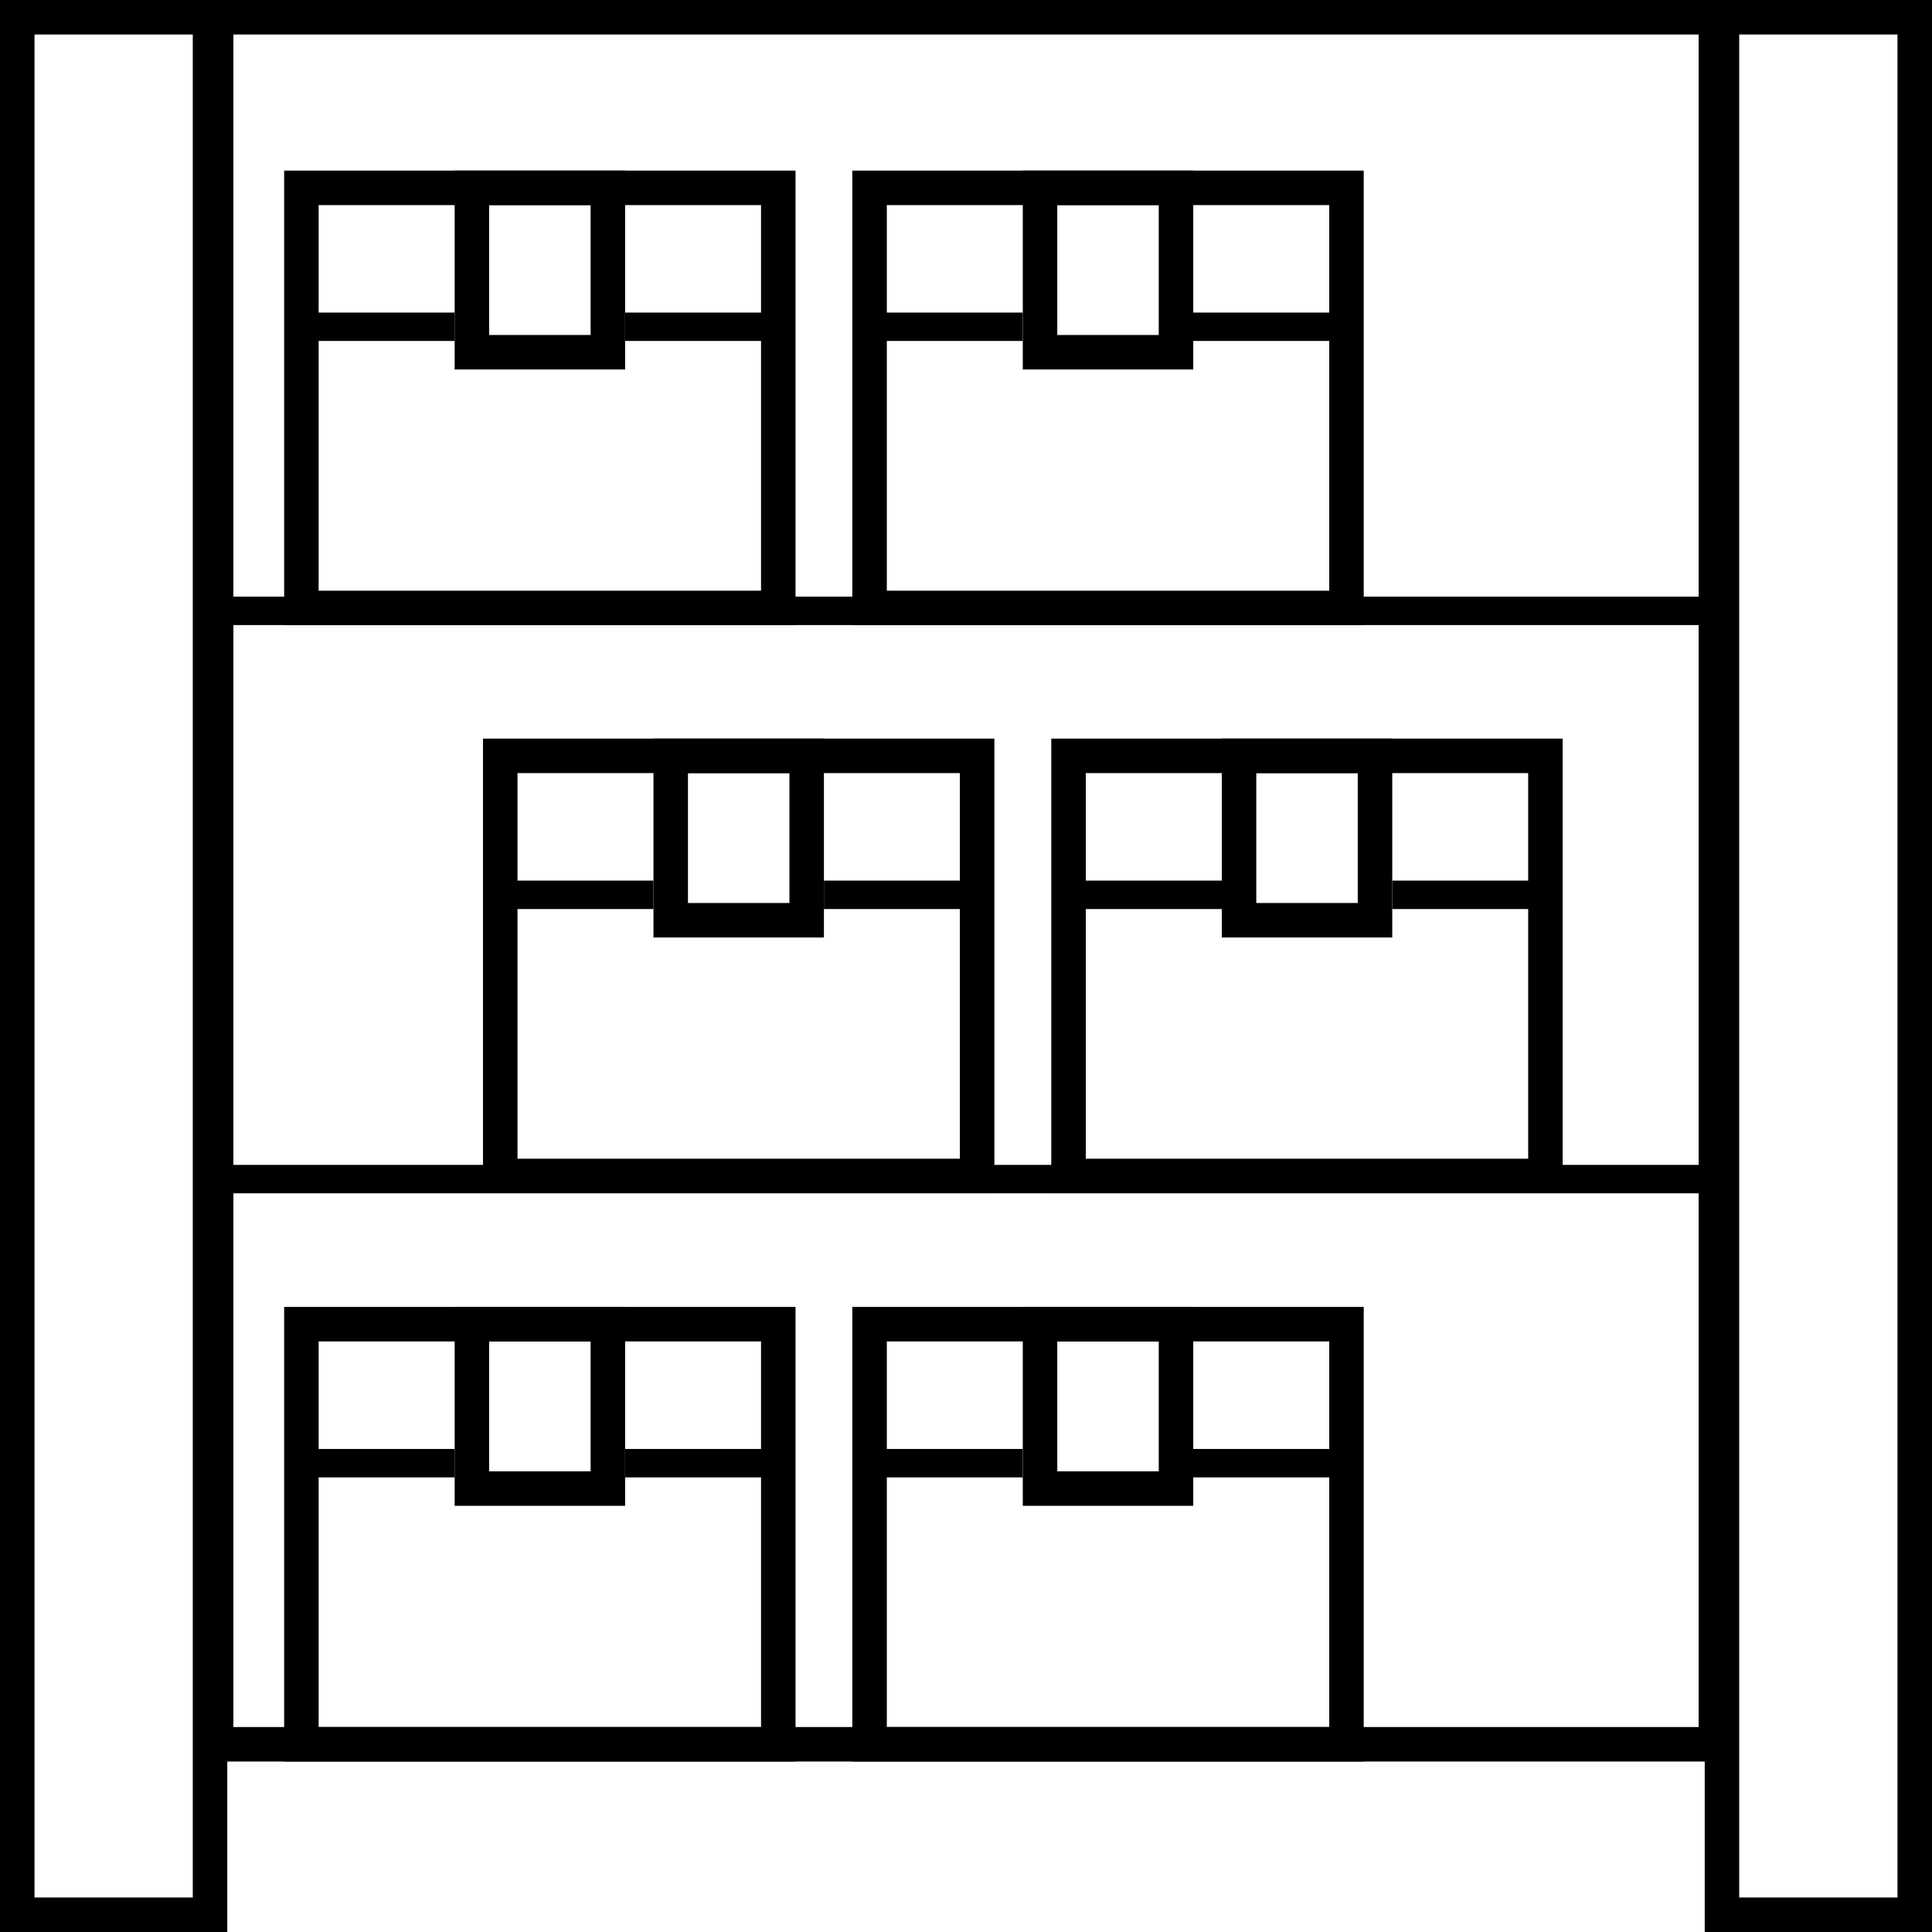
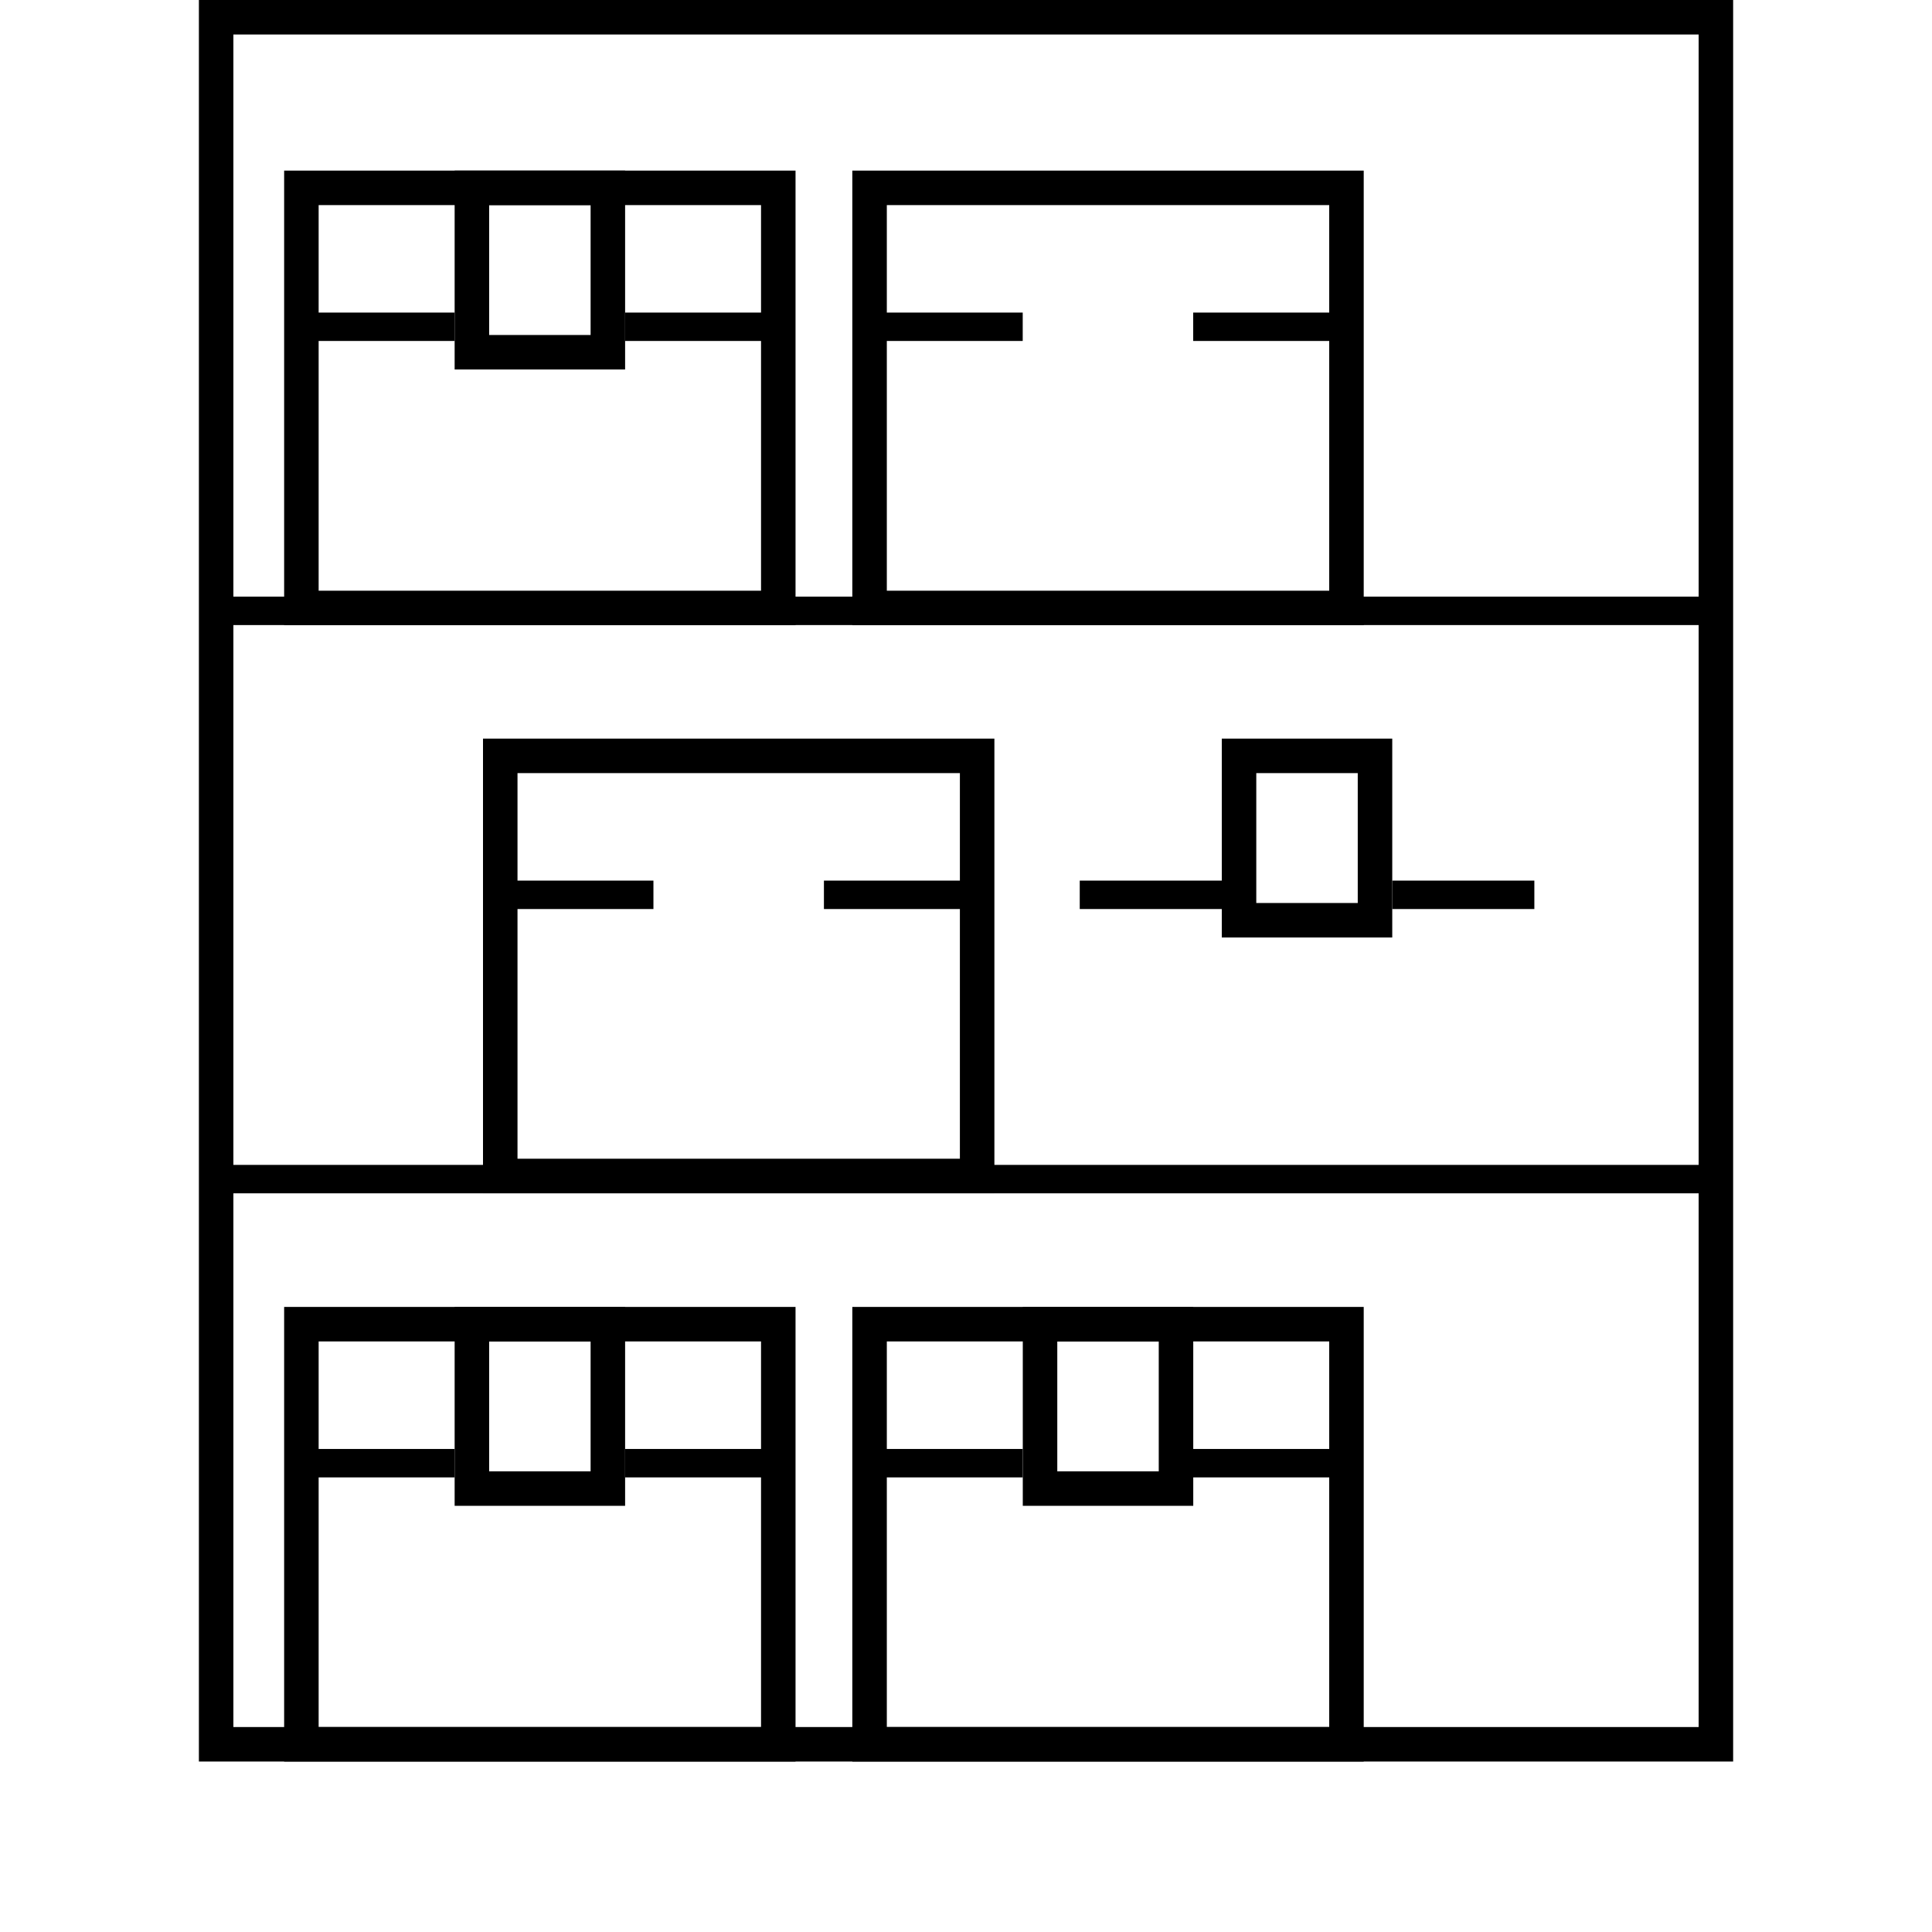
<svg xmlns="http://www.w3.org/2000/svg" width="56" height="56" viewBox="0 0 56 56" fill="none">
  <rect x="6.265" y="0.5" width="43.471" height="50.059" stroke="black" />
-   <rect x="0.5" y="0.5" width="5.588" height="55" stroke="black" />
-   <rect x="49.912" y="0.5" width="5.588" height="55" stroke="black" />
  <rect x="8.736" y="5.445" width="13.823" height="12.177" stroke="black" />
  <path fill-rule="evenodd" clip-rule="evenodd" d="M13.178 9.06H9.06V9.883H13.178V9.06ZM18.119 9.883H22.236V9.06H18.119V9.883Z" fill="black" />
  <rect x="13.678" y="5.445" width="3.941" height="4.765" stroke="black" />
  <rect x="14.5" y="21.909" width="13.823" height="12.177" stroke="black" />
  <path fill-rule="evenodd" clip-rule="evenodd" d="M18.94 25.525H14.823V26.349H18.94V25.525ZM23.882 26.349H27.999V25.525H23.882V26.349Z" fill="black" />
-   <rect x="19.441" y="21.909" width="3.941" height="4.765" stroke="black" />
  <rect x="8.736" y="38.382" width="13.823" height="12.177" stroke="black" />
  <path fill-rule="evenodd" clip-rule="evenodd" d="M13.178 41.999H9.06V42.823H13.178V41.999ZM18.119 42.823H22.236V41.999H18.119V42.823Z" fill="black" />
  <rect x="13.678" y="38.382" width="3.941" height="4.765" stroke="black" />
  <rect x="25.205" y="5.445" width="13.823" height="12.177" stroke="black" />
  <path fill-rule="evenodd" clip-rule="evenodd" d="M29.644 9.06H25.527V9.883H29.644V9.06ZM34.585 9.883H38.703V9.06H34.585V9.883Z" fill="black" />
-   <rect x="30.146" y="5.445" width="3.941" height="4.765" stroke="black" />
-   <rect x="30.972" y="21.909" width="13.823" height="12.177" stroke="black" />
  <path fill-rule="evenodd" clip-rule="evenodd" d="M35.415 25.525H31.297V26.349H35.415V25.525ZM40.356 26.349H44.474V25.525H40.356V26.349Z" fill="black" />
  <rect x="35.914" y="21.909" width="3.941" height="4.765" stroke="black" />
  <rect x="25.205" y="38.382" width="13.823" height="12.177" stroke="black" />
-   <path fill-rule="evenodd" clip-rule="evenodd" d="M29.644 41.999H25.527V42.823H29.644V41.999ZM34.585 42.823H38.703V41.999H34.585V42.823Z" fill="black" />
+   <path fill-rule="evenodd" clip-rule="evenodd" d="M29.644 41.999H25.527V42.823H29.644V41.999ZM34.585 42.823H38.703V41.999H34.585Z" fill="black" />
  <rect x="30.146" y="38.382" width="3.941" height="4.765" stroke="black" />
  <rect x="6.588" y="17.294" width="42.824" height="0.824" fill="black" />
  <rect x="6.588" y="33.765" width="42.824" height="0.824" fill="black" />
</svg>